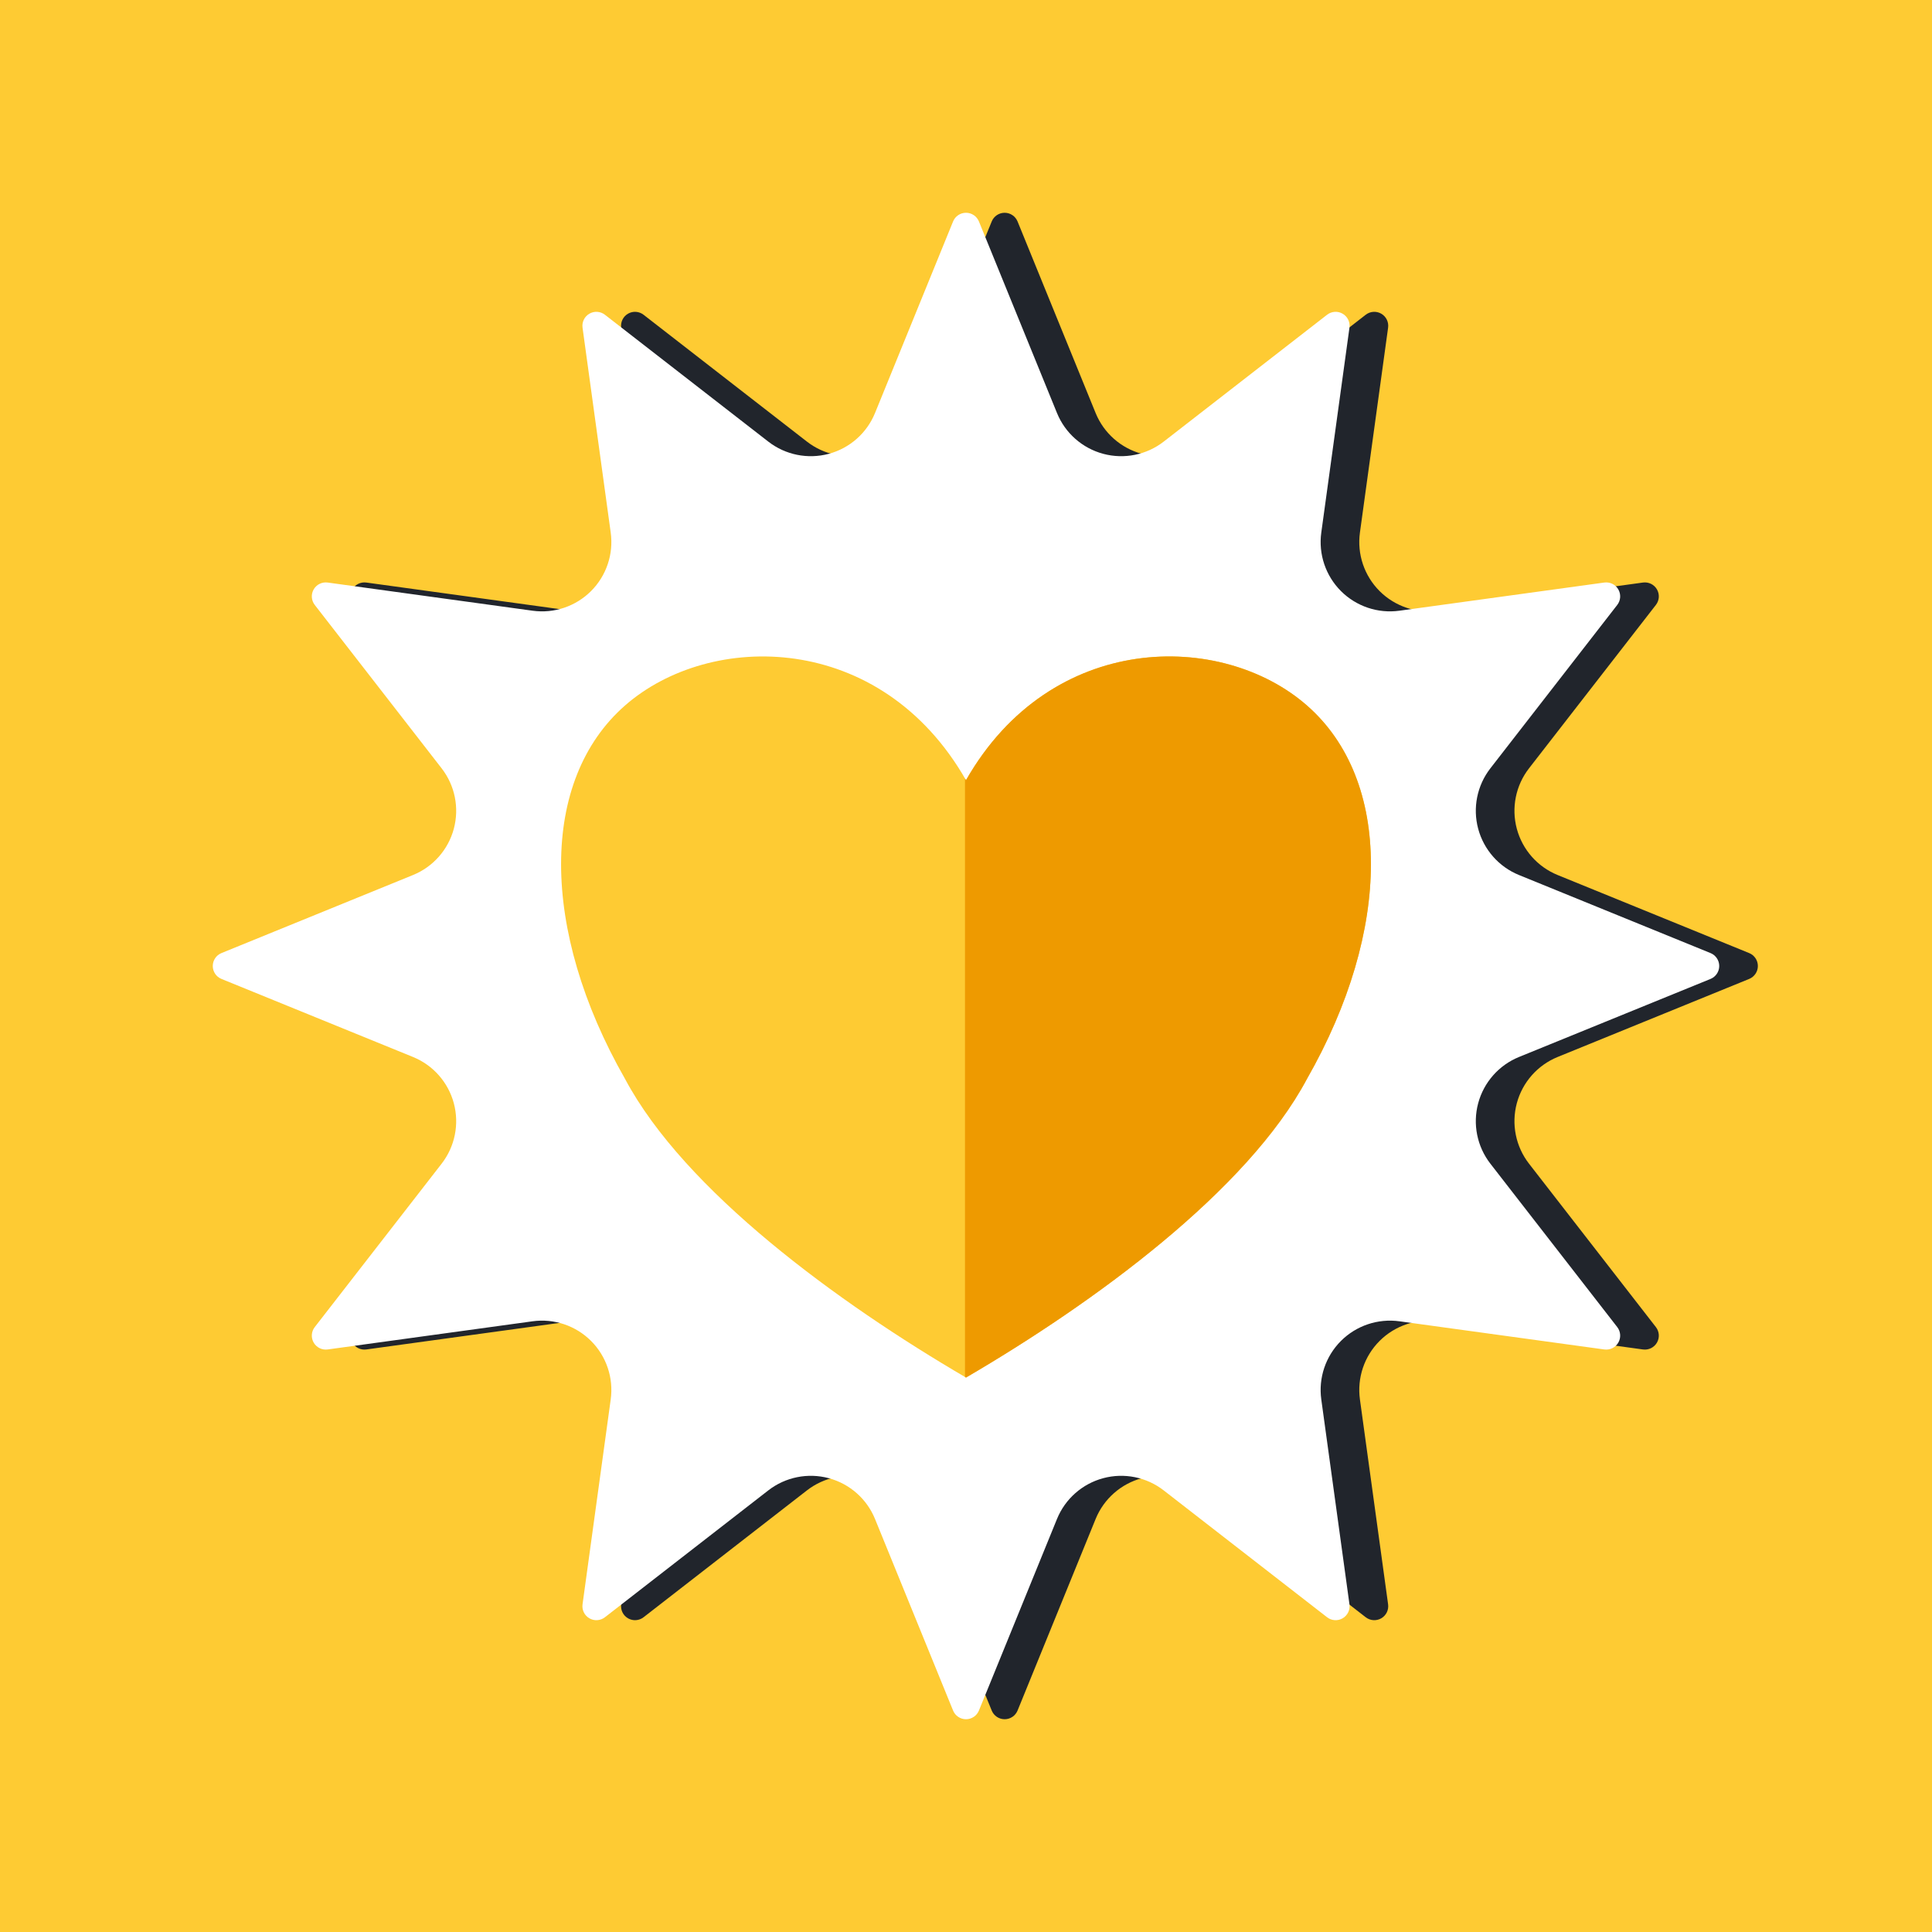
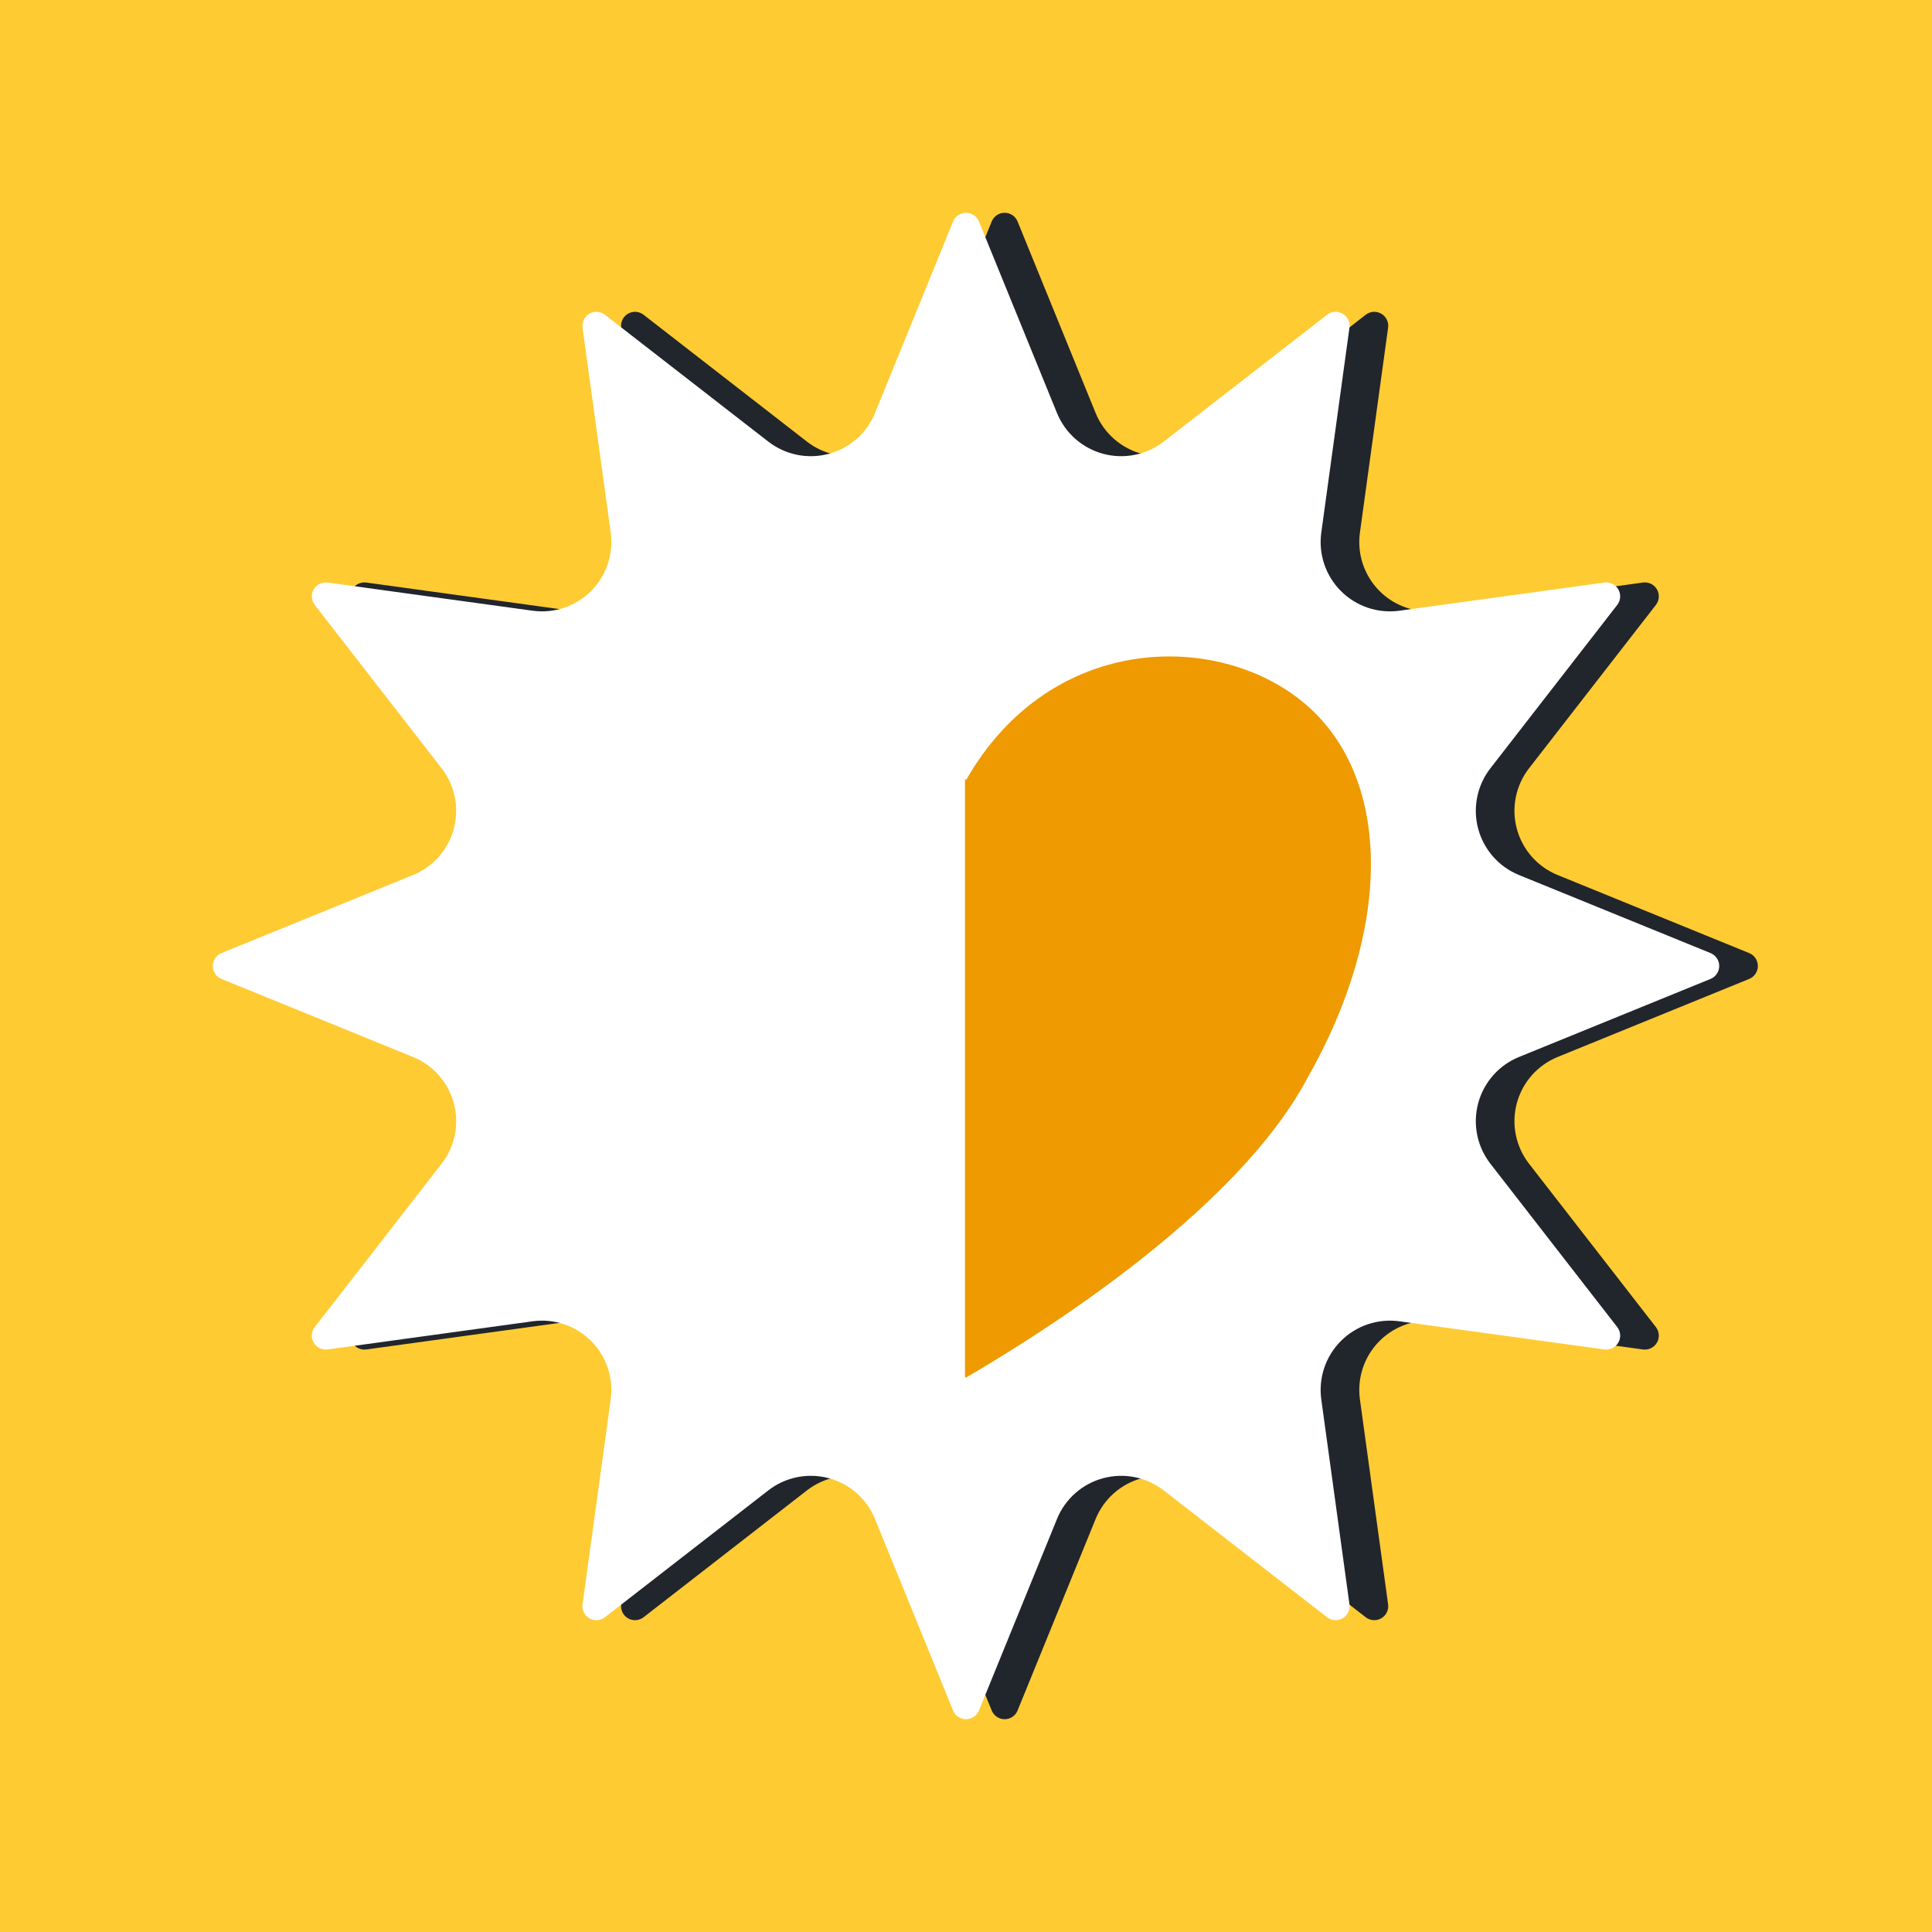
<svg xmlns="http://www.w3.org/2000/svg" width="100%" height="100%" viewBox="0 0 400 400" version="1.1" xml:space="preserve" style="fill-rule:evenodd;clip-rule:evenodd;stroke-linejoin:round;stroke-miterlimit:2;">
  <rect id="kj-7" x="0" y="0" width="400" height="400" style="fill:#fecb33;" />
  <path d="M205.324,45.852c0.444,-1.088 1.501,-1.799 2.676,-1.799c1.175,-0 2.232,0.711 2.676,1.799c5.199,12.759 16.162,39.662 16.162,39.662c1.695,4.158 5.238,7.284 9.575,8.446c4.338,1.162 8.969,0.227 12.516,-2.527c-0,-0 22.945,-17.817 33.828,-26.267c0.928,-0.721 2.199,-0.808 3.217,-0.22c1.017,0.587 1.577,1.732 1.417,2.896c-1.876,13.649 -5.834,42.429 -5.834,42.429c-0.611,4.449 0.895,8.927 4.07,12.102c3.175,3.175 7.653,4.681 12.102,4.07c0,-0 28.78,-3.958 42.429,-5.834c1.164,-0.16 2.309,0.4 2.896,1.417c0.588,1.018 0.501,2.289 -0.22,3.217c-8.45,10.883 -26.267,33.828 -26.267,33.828c-2.754,3.547 -3.689,8.178 -2.527,12.516c1.162,4.337 4.288,7.88 8.446,9.575c0,-0 26.903,10.963 39.662,16.162c1.088,0.444 1.799,1.501 1.799,2.676c0,1.175 -0.711,2.232 -1.799,2.676c-12.759,5.199 -39.662,16.162 -39.662,16.162c-4.158,1.695 -7.284,5.238 -8.446,9.575c-1.162,4.338 -0.227,8.969 2.527,12.516c0,-0 17.817,22.945 26.267,33.828c0.721,0.928 0.808,2.199 0.22,3.217c-0.587,1.017 -1.732,1.577 -2.896,1.417c-13.649,-1.876 -42.429,-5.834 -42.429,-5.834c-4.449,-0.611 -8.927,0.895 -12.102,4.07c-3.175,3.175 -4.681,7.653 -4.07,12.102c0,0 3.958,28.78 5.834,42.429c0.16,1.164 -0.4,2.309 -1.417,2.896c-1.018,0.588 -2.289,0.501 -3.217,-0.22c-10.883,-8.45 -33.828,-26.267 -33.828,-26.267c-3.547,-2.754 -8.178,-3.689 -12.516,-2.527c-4.337,1.162 -7.88,4.288 -9.575,8.446c0,0 -10.963,26.903 -16.162,39.662c-0.444,1.088 -1.501,1.799 -2.676,1.799c-1.175,0 -2.232,-0.711 -2.676,-1.799c-5.199,-12.759 -16.162,-39.662 -16.162,-39.662c-1.695,-4.158 -5.238,-7.284 -9.575,-8.446c-4.338,-1.162 -8.969,-0.227 -12.516,2.527c0,0 -22.945,17.817 -33.828,26.267c-0.928,0.721 -2.199,0.808 -3.217,0.22c-1.017,-0.587 -1.577,-1.732 -1.417,-2.896c1.876,-13.649 5.834,-42.429 5.834,-42.429c0.611,-4.449 -0.895,-8.927 -4.07,-12.102c-3.175,-3.175 -7.653,-4.681 -12.102,-4.07c-0,0 -28.78,3.958 -42.429,5.834c-1.164,0.16 -2.309,-0.4 -2.896,-1.417c-0.588,-1.018 -0.501,-2.289 0.22,-3.217c8.45,-10.883 26.267,-33.828 26.267,-33.828c2.754,-3.547 3.689,-8.178 2.527,-12.516c-1.162,-4.337 -4.288,-7.88 -8.446,-9.575c-0,0 -26.903,-10.963 -39.662,-16.162c-1.088,-0.444 -1.799,-1.501 -1.799,-2.676c-0,-1.175 0.711,-2.232 1.799,-2.676c12.759,-5.199 39.662,-16.162 39.662,-16.162c4.158,-1.695 7.284,-5.238 8.446,-9.575c1.162,-4.338 0.227,-8.969 -2.527,-12.516c-0,0 -17.817,-22.945 -26.267,-33.828c-0.721,-0.928 -0.808,-2.199 -0.22,-3.217c0.587,-1.017 1.732,-1.577 2.896,-1.417c13.649,1.876 42.429,5.834 42.429,5.834c4.449,0.611 8.927,-0.895 12.102,-4.07c3.175,-3.175 4.681,-7.653 4.07,-12.102c-0,-0 -3.958,-28.78 -5.834,-42.429c-0.16,-1.164 0.4,-2.309 1.417,-2.896c1.018,-0.588 2.289,-0.501 3.217,0.22c10.883,8.45 33.828,26.267 33.828,26.267c3.547,2.754 8.178,3.689 12.516,2.527c4.337,-1.162 7.88,-4.288 9.575,-8.446c-0,-0 10.963,-26.903 16.162,-39.662Z" style="fill:#21252c;" />
  <path d="M197.324,45.852c0.444,-1.088 1.501,-1.799 2.676,-1.799c1.175,-0 2.232,0.711 2.676,1.799c5.199,12.759 16.162,39.662 16.162,39.662c1.695,4.158 5.238,7.284 9.575,8.446c4.338,1.162 8.969,0.227 12.516,-2.527c-0,-0 22.945,-17.817 33.828,-26.267c0.928,-0.721 2.199,-0.808 3.217,-0.22c1.017,0.587 1.577,1.732 1.417,2.896c-1.876,13.649 -5.834,42.429 -5.834,42.429c-0.611,4.449 0.895,8.927 4.07,12.102c3.175,3.175 7.653,4.681 12.102,4.07c0,-0 28.78,-3.958 42.429,-5.834c1.164,-0.16 2.309,0.4 2.896,1.417c0.588,1.018 0.501,2.289 -0.22,3.217c-8.45,10.883 -26.267,33.828 -26.267,33.828c-2.754,3.547 -3.689,8.178 -2.527,12.516c1.162,4.337 4.288,7.88 8.446,9.575c0,-0 26.903,10.963 39.662,16.162c1.088,0.444 1.799,1.501 1.799,2.676c0,1.175 -0.711,2.232 -1.799,2.676c-12.759,5.199 -39.662,16.162 -39.662,16.162c-4.158,1.695 -7.284,5.238 -8.446,9.575c-1.162,4.338 -0.227,8.969 2.527,12.516c0,-0 17.817,22.945 26.267,33.828c0.721,0.928 0.808,2.199 0.22,3.217c-0.587,1.017 -1.732,1.577 -2.896,1.417c-13.649,-1.876 -42.429,-5.834 -42.429,-5.834c-4.449,-0.611 -8.927,0.895 -12.102,4.07c-3.175,3.175 -4.681,7.653 -4.07,12.102c0,0 3.958,28.78 5.834,42.429c0.16,1.164 -0.4,2.309 -1.417,2.896c-1.018,0.588 -2.289,0.501 -3.217,-0.22c-10.883,-8.45 -33.828,-26.267 -33.828,-26.267c-3.547,-2.754 -8.178,-3.689 -12.516,-2.527c-4.337,1.162 -7.88,4.288 -9.575,8.446c0,0 -10.963,26.903 -16.162,39.662c-0.444,1.088 -1.501,1.799 -2.676,1.799c-1.175,0 -2.232,-0.711 -2.676,-1.799c-5.199,-12.759 -16.162,-39.662 -16.162,-39.662c-1.695,-4.158 -5.238,-7.284 -9.575,-8.446c-4.338,-1.162 -8.969,-0.227 -12.516,2.527c0,0 -22.945,17.817 -33.828,26.267c-0.928,0.721 -2.199,0.808 -3.217,0.22c-1.017,-0.587 -1.577,-1.732 -1.417,-2.896c1.876,-13.649 5.834,-42.429 5.834,-42.429c0.611,-4.449 -0.895,-8.927 -4.07,-12.102c-3.175,-3.175 -7.653,-4.681 -12.102,-4.07c-0,0 -28.78,3.958 -42.429,5.834c-1.164,0.16 -2.309,-0.4 -2.896,-1.417c-0.588,-1.018 -0.501,-2.289 0.22,-3.217c8.45,-10.883 26.267,-33.828 26.267,-33.828c2.754,-3.547 3.689,-8.178 2.527,-12.516c-1.162,-4.337 -4.288,-7.88 -8.446,-9.575c-0,0 -26.903,-10.963 -39.662,-16.162c-1.088,-0.444 -1.799,-1.501 -1.799,-2.676c-0,-1.175 0.711,-2.232 1.799,-2.676c12.759,-5.199 39.662,-16.162 39.662,-16.162c4.158,-1.695 7.284,-5.238 8.446,-9.575c1.162,-4.338 0.227,-8.969 -2.527,-12.516c-0,0 -17.817,-22.945 -26.267,-33.828c-0.721,-0.928 -0.808,-2.199 -0.22,-3.217c0.587,-1.017 1.732,-1.577 2.896,-1.417c13.649,1.876 42.429,5.834 42.429,5.834c4.449,0.611 8.927,-0.895 12.102,-4.07c3.175,-3.175 4.681,-7.653 4.07,-12.102c-0,-0 -3.958,-28.78 -5.834,-42.429c-0.16,-1.164 0.4,-2.309 1.417,-2.896c1.018,-0.588 2.289,-0.501 3.217,0.22c10.883,8.45 33.828,26.267 33.828,26.267c3.547,2.754 8.178,3.689 12.516,2.527c4.337,-1.162 7.88,-4.288 9.575,-8.446c-0,-0 10.963,-26.903 16.162,-39.662Z" style="fill:#fff;" />
-   <path d="M200,161.526c17.649,-30.92 52.947,-30.92 70.596,-15.46c17.65,15.46 17.65,46.38 0,77.301c-12.354,23.19 -44.122,46.38 -70.596,61.841c-26.474,-15.461 -58.242,-38.651 -70.597,-61.841c-17.649,-30.921 -17.649,-61.841 0,-77.301c17.649,-15.46 52.948,-15.46 70.597,15.46Z" style="fill:#fecb33;" />
  <clipPath id="_clip1">
    <path d="M200,161.526c17.649,-30.92 52.947,-30.92 70.596,-15.46c17.65,15.46 17.65,46.38 0,77.301c-12.354,23.19 -44.122,46.38 -70.596,61.841c-26.474,-15.461 -58.242,-38.651 -70.597,-61.841c-17.649,-30.921 -17.649,-61.841 0,-77.301c17.649,-15.46 52.948,-15.46 70.597,15.46Z" />
  </clipPath>
  <g clip-path="url(#_clip1)">
    <rect x="199.791" y="118.637" width="115.722" height="197.523" style="fill:#ee9a00;" />
  </g>
</svg>